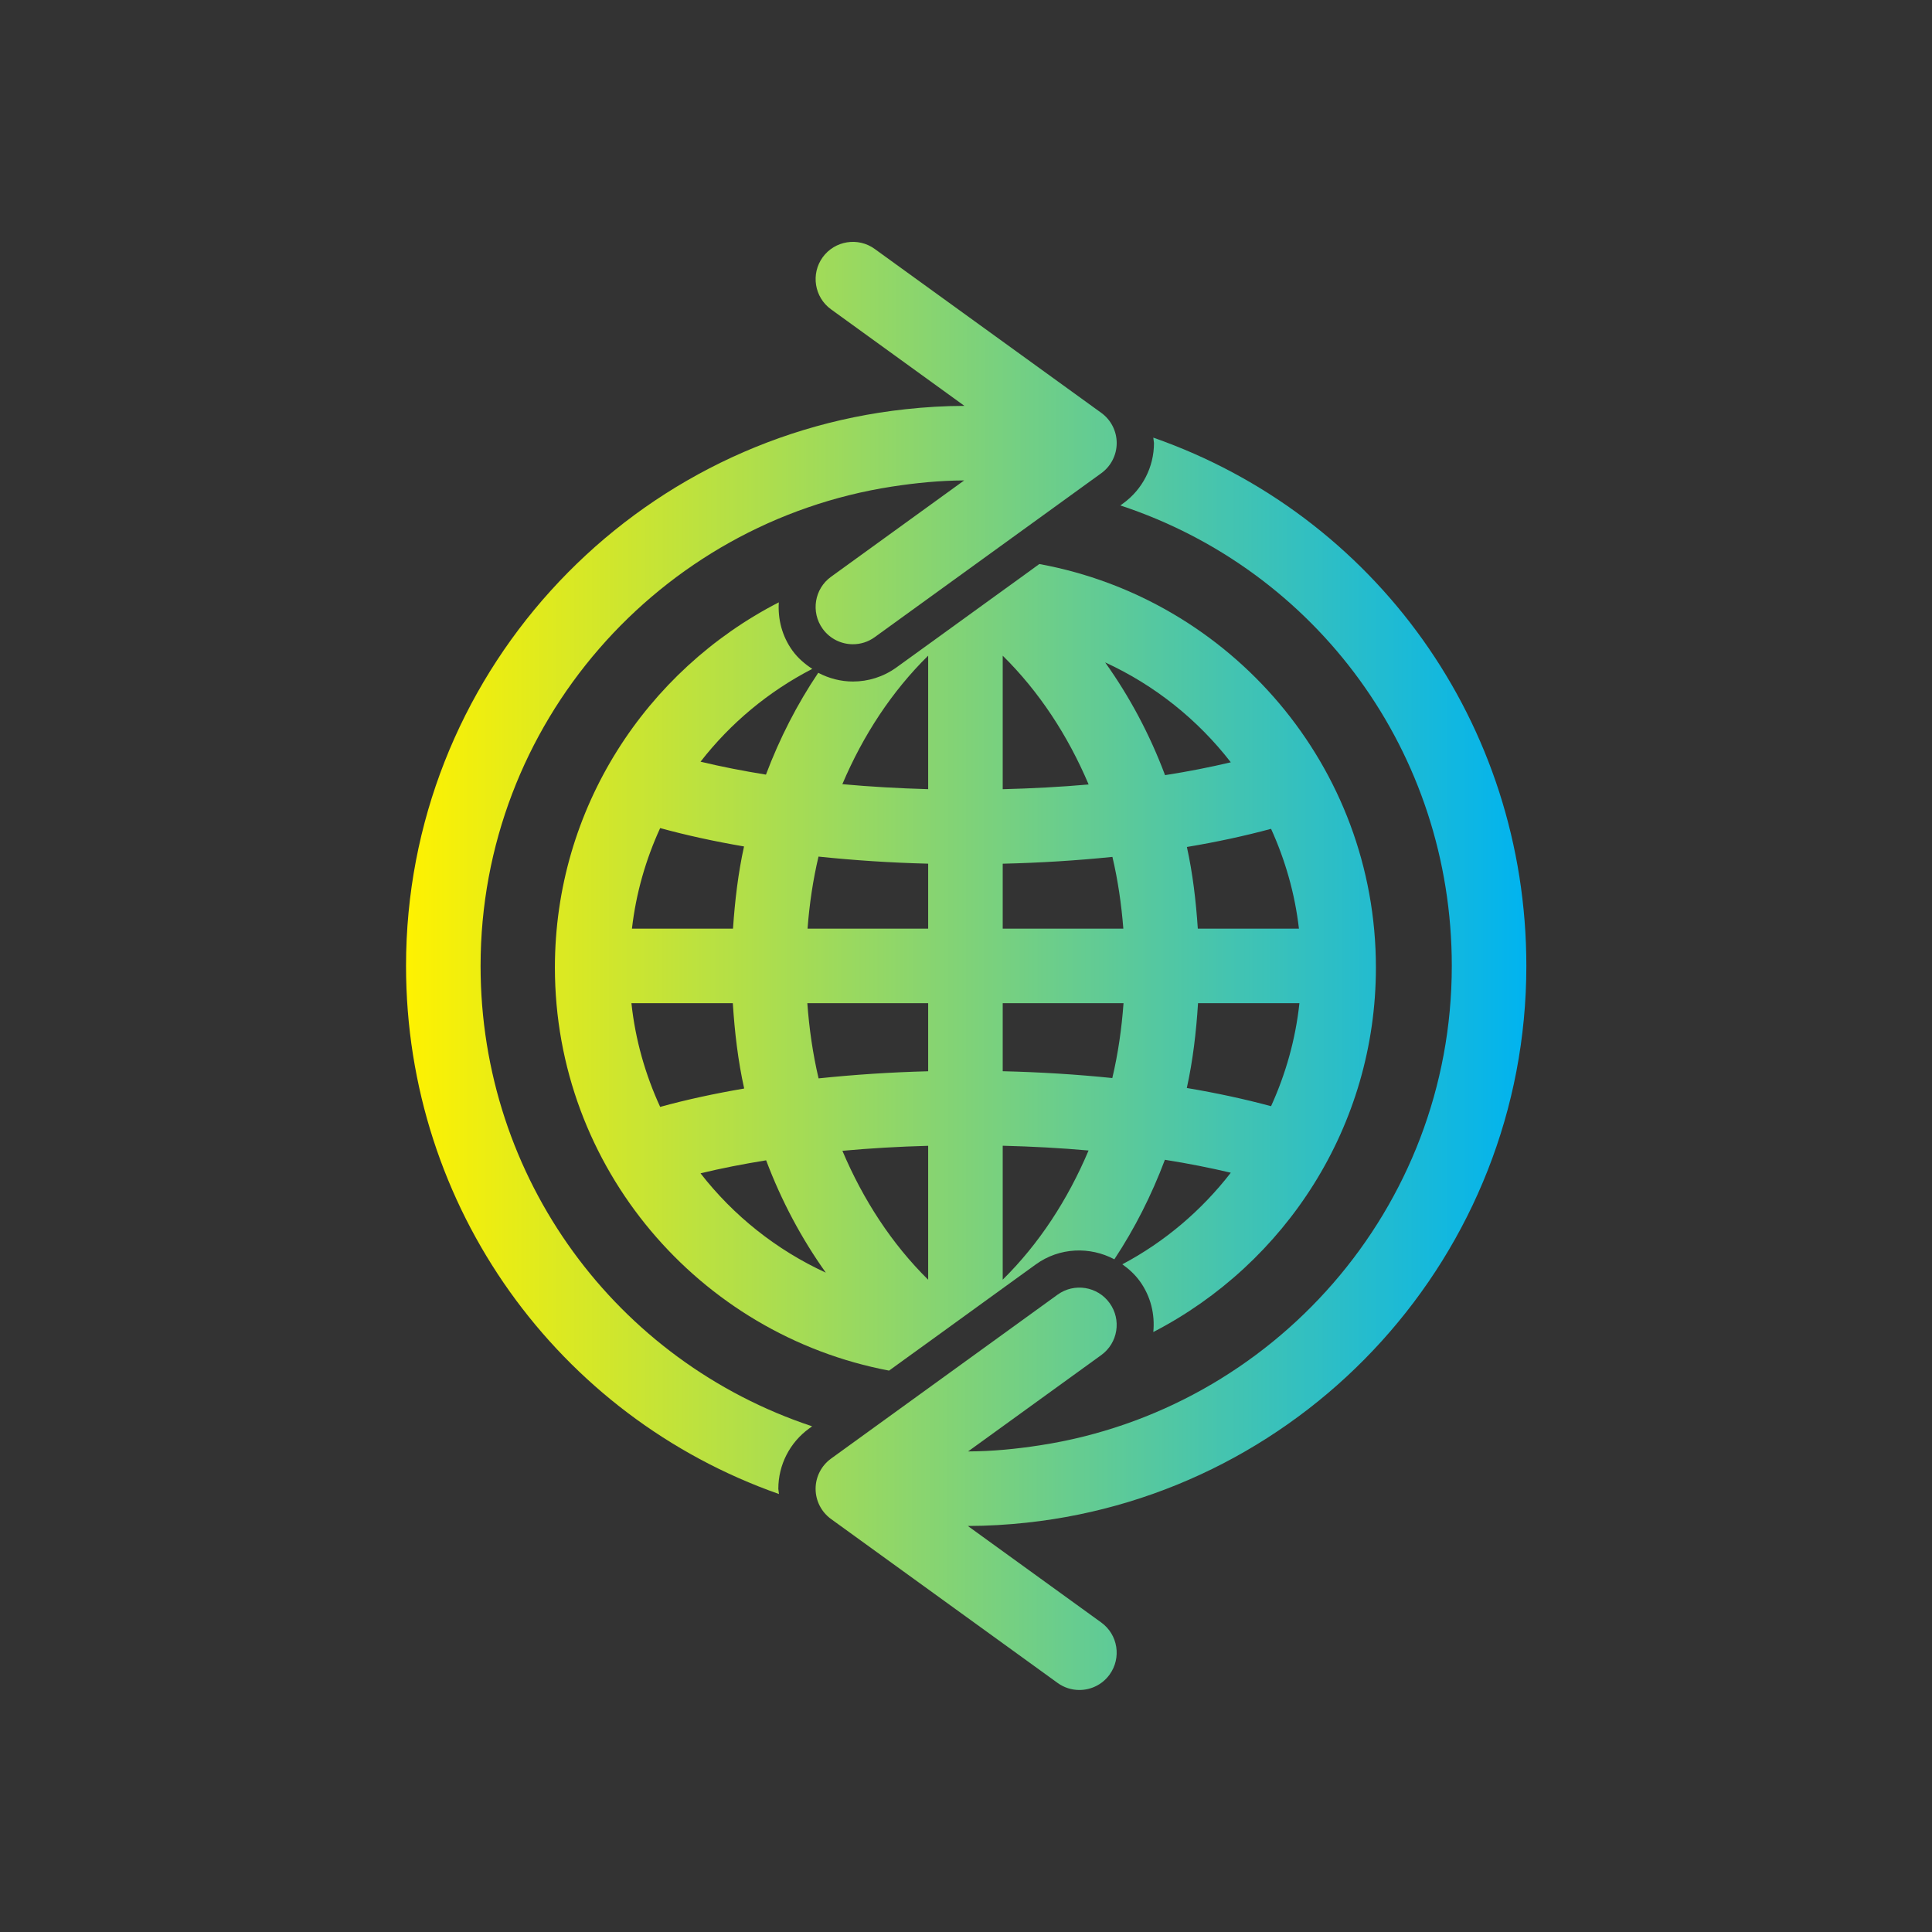
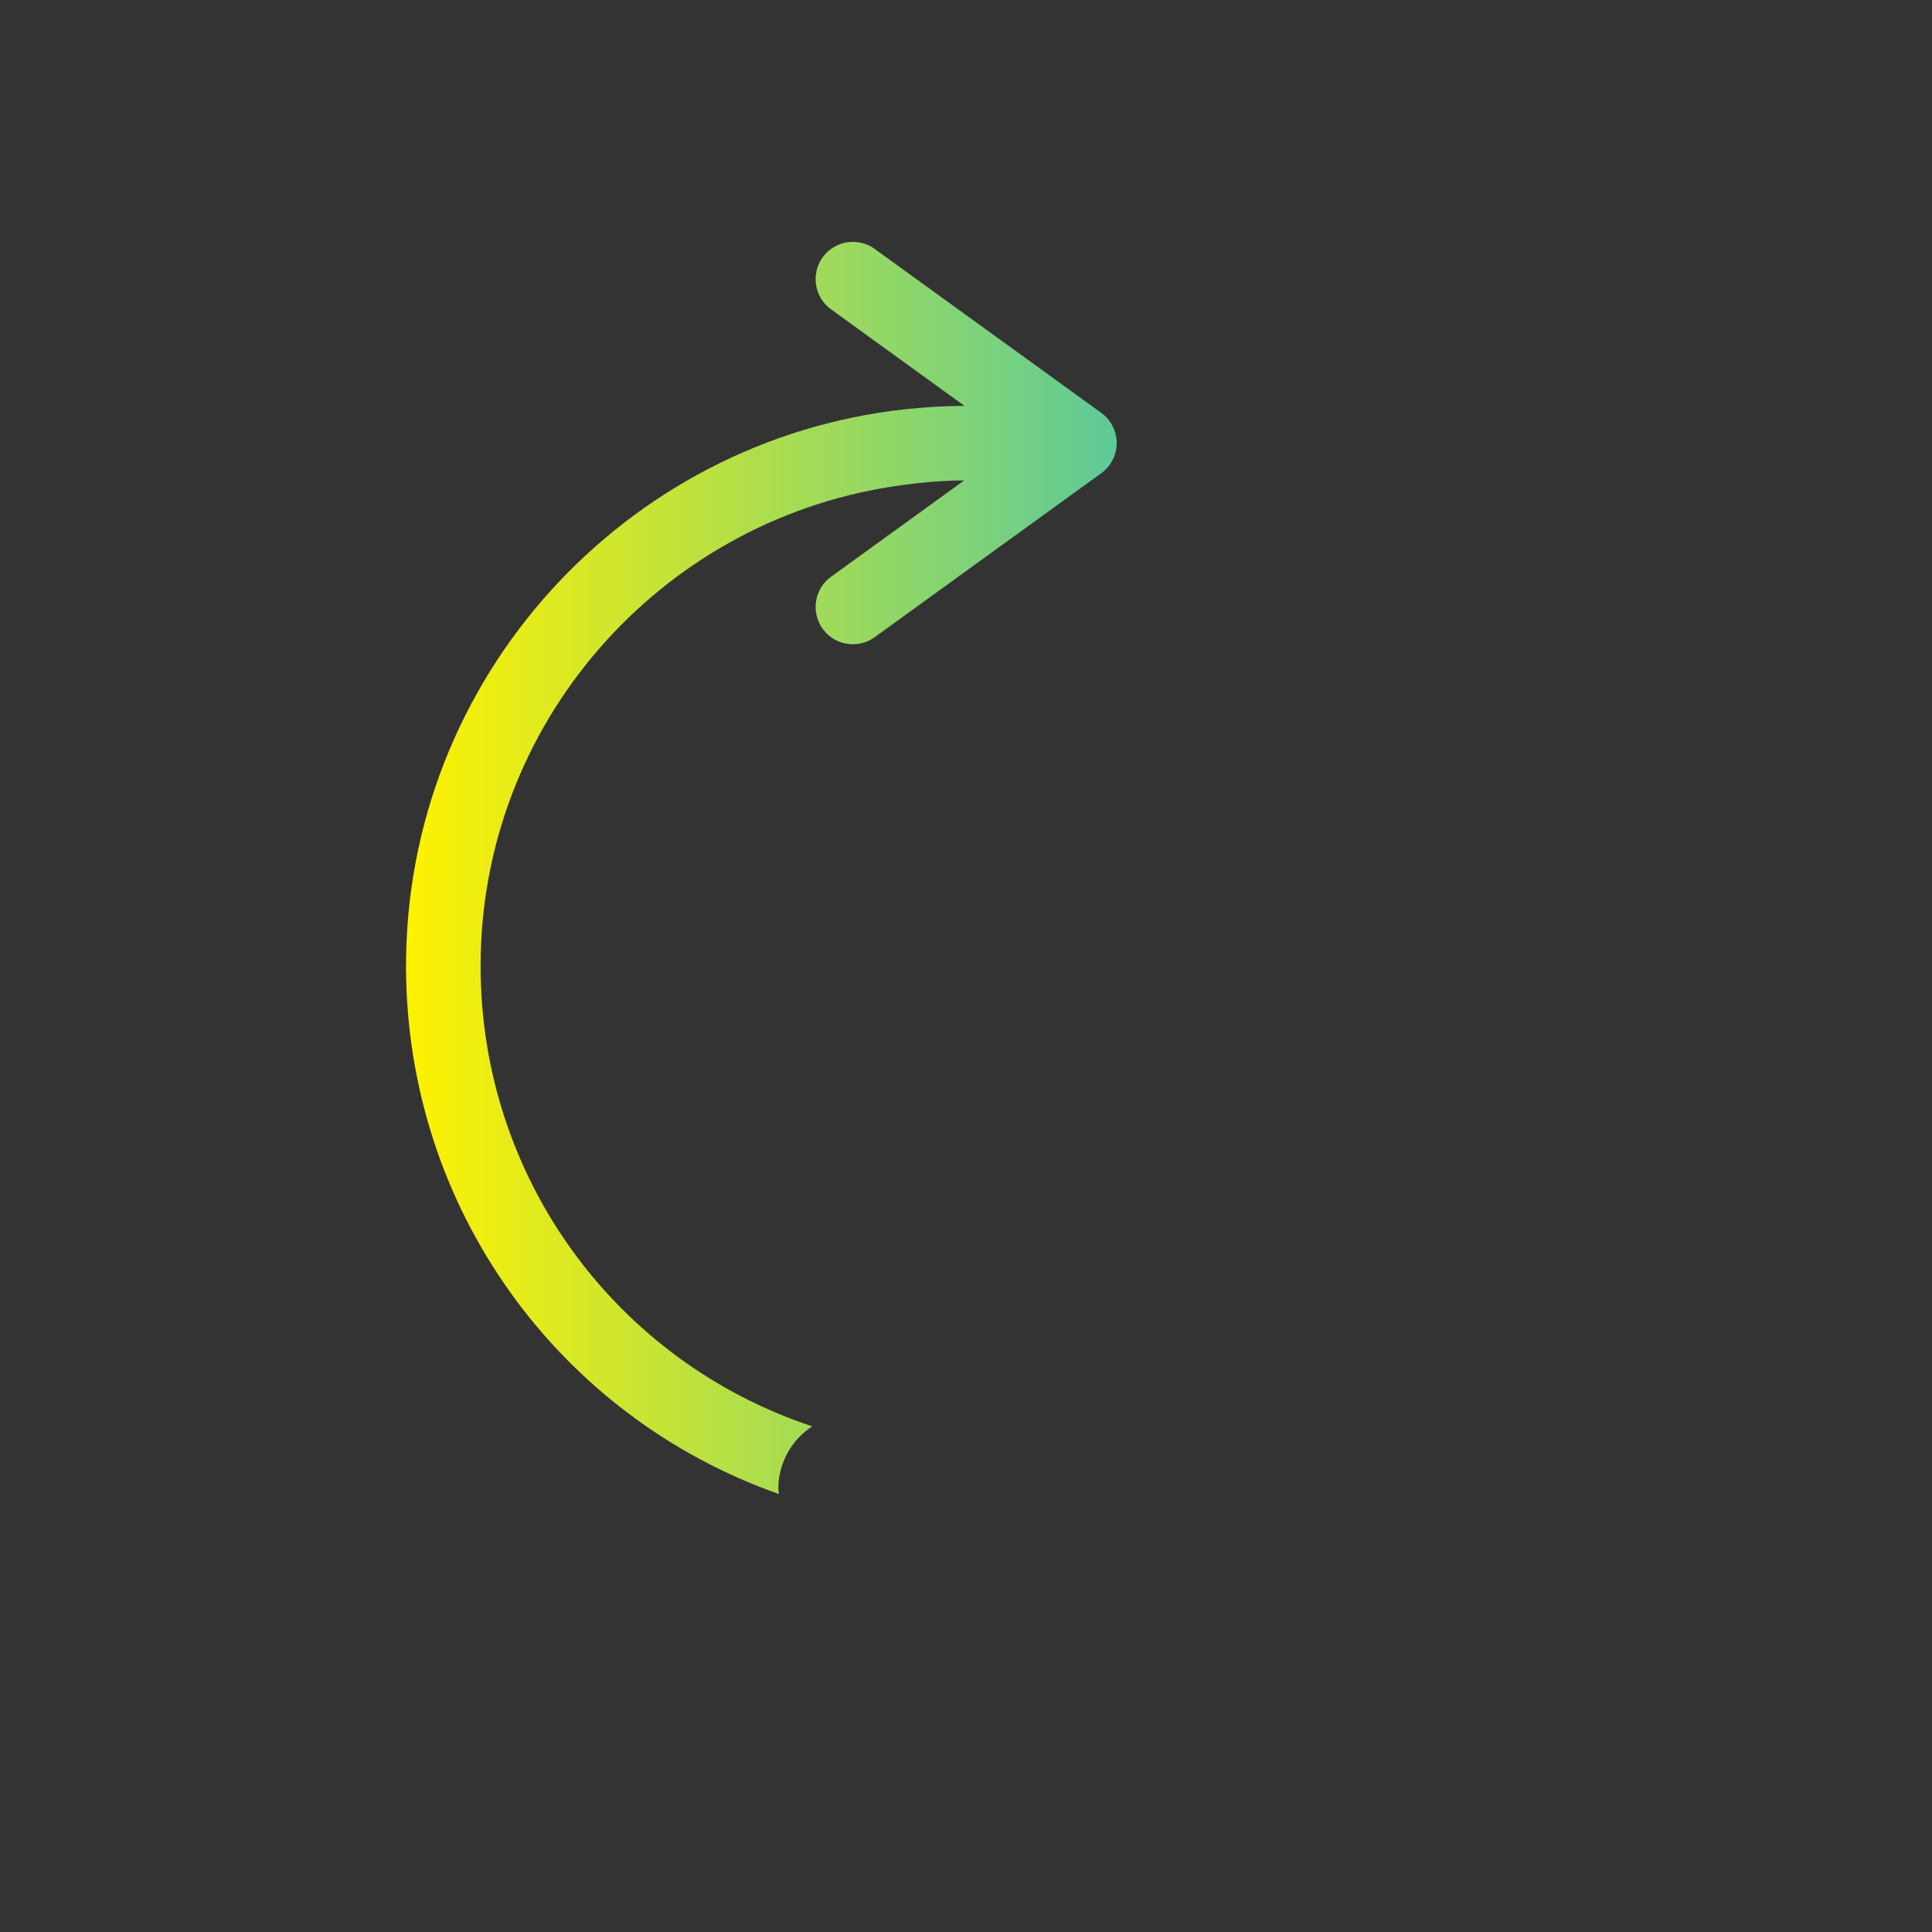
<svg xmlns="http://www.w3.org/2000/svg" width="100%" height="100%" viewBox="0 0 100 100" version="1.1" xml:space="preserve" style="fill-rule:evenodd;clip-rule:evenodd;stroke-linejoin:round;stroke-miterlimit:1.414;">
  <rect x="0" y="0" width="100" height="100" fill="#333333" stroke="none" />
  <g transform="matrix(0.463,0,0,0.463,26.834,26.834)">
    <g transform="matrix(4.167,0,0,4.167,-638.287,-269.558)">
-       <path d="M171.108,79.969C171.271,79.231 171.36,78.468 171.409,77.694L174.129,77.694C174.024,78.671 173.759,79.598 173.368,80.457C172.667,80.268 171.911,80.104 171.108,79.969ZM166.169,85.111L166.169,81.518C166.956,81.538 167.728,81.579 168.472,81.646C167.915,82.965 167.144,84.15 166.169,85.111ZM161.868,81.654C162.611,81.586 163.382,81.541 164.169,81.52L164.169,85.113C163.196,84.154 162.425,82.97 161.868,81.654ZM158.062,82.258C158.614,82.124 159.204,82.009 159.822,81.909C160.231,82.995 160.77,84.006 161.423,84.923C160.098,84.314 158.947,83.396 158.062,82.258ZM158.928,77.694C158.978,78.472 159.067,79.24 159.233,79.983C158.431,80.12 157.675,80.284 156.979,80.476C156.582,79.612 156.313,78.678 156.208,77.694L158.928,77.694ZM156.979,72.996C157.674,73.187 158.428,73.352 159.229,73.489C159.071,74.203 158.984,74.944 158.933,75.694L156.222,75.694C156.331,74.741 156.594,73.836 156.979,72.996ZM164.169,68.37L164.169,71.952C163.382,71.93 162.611,71.886 161.867,71.818C162.424,70.504 163.196,69.328 164.169,68.37ZM168.474,71.826C167.728,71.892 166.956,71.933 166.169,71.953L166.169,68.371C167.143,69.331 167.916,70.509 168.474,71.826ZM172.288,71.231C171.734,71.363 171.144,71.479 170.524,71.576C170.115,70.485 169.573,69.471 168.917,68.551C170.247,69.162 171.401,70.086 172.288,71.231ZM171.11,73.503C171.914,73.369 172.669,73.205 173.368,73.016C173.747,73.85 174.007,74.749 174.116,75.694L171.403,75.694C171.353,74.949 171.267,74.214 171.11,73.503ZM169.405,75.694L166.169,75.694L166.169,73.952C167.18,73.928 168.165,73.866 169.112,73.769C169.259,74.393 169.353,75.036 169.405,75.694ZM161.227,73.761C162.173,73.86 163.157,73.926 164.169,73.951L164.169,75.694L160.933,75.694C160.983,75.033 161.079,74.386 161.227,73.761ZM160.927,77.694L164.169,77.694L164.169,79.52C163.159,79.546 162.176,79.612 161.229,79.711C161.075,79.057 160.978,78.384 160.927,77.694ZM169.109,79.702C168.162,79.605 167.179,79.543 166.169,79.519L166.169,77.694L169.41,77.694C169.36,78.381 169.263,79.052 169.109,79.702ZM176.181,76.737C176.181,71.342 172.28,66.85 167.151,65.912L166.733,66.216L166.03,66.724L164.169,68.071L163.321,68.684C162.968,68.94 162.558,69.064 162.151,69.064C161.827,69.064 161.509,68.982 161.22,68.83C160.654,69.671 160.185,70.587 159.817,71.562C159.201,71.463 158.612,71.347 158.062,71.215C158.866,70.181 159.887,69.329 161.06,68.725C160.862,68.595 160.677,68.44 160.529,68.236C160.246,67.845 160.134,67.387 160.162,66.94C156.603,68.767 154.155,72.468 154.155,76.737C154.155,82.108 158.024,86.587 163.12,87.551L163.564,87.229L164.229,86.749L166.169,85.344L167.054,84.704C167.692,84.241 168.511,84.218 169.164,84.565C169.709,83.741 170.162,82.846 170.52,81.895C171.141,81.993 171.731,82.11 172.288,82.242C171.505,83.253 170.517,84.095 169.378,84.699C169.553,84.823 169.714,84.969 169.847,85.152C170.144,85.563 170.255,86.048 170.209,86.516C173.751,84.684 176.181,80.992 176.181,76.737Z" style="fill:url(#_Linear1);fill-rule:nonzero;" />
-     </g>
+       </g>
    <g transform="matrix(4.167,0,0,4.167,-638.287,-269.558)">
-       <path d="M170.209,62.521L170.227,62.666C170.227,63.308 169.919,63.91 169.399,64.286L169.325,64.34C174.584,66.076 178.217,70.969 178.217,76.694C178.217,83.201 173.417,88.593 167.175,89.554C166.542,89.652 165.899,89.717 165.24,89.719L168.813,87.134C169.261,86.81 169.36,86.185 169.036,85.738C168.714,85.291 168.087,85.19 167.64,85.514L161.563,89.912C161.304,90.1 161.149,90.401 161.149,90.722C161.149,91.043 161.304,91.344 161.563,91.532L167.64,95.929C167.817,96.058 168.022,96.119 168.226,96.119C168.536,96.119 168.841,95.976 169.036,95.706C169.36,95.258 169.261,94.633 168.813,94.309L165.233,91.719C165.769,91.718 166.296,91.686 166.815,91.63C174.339,90.816 180.217,84.43 180.217,76.694C180.217,70.181 176.143,64.595 170.209,62.521Z" style="fill:url(#_Linear2);fill-rule:nonzero;" />
-     </g>
+       </g>
    <g transform="matrix(4.167,0,0,4.167,-638.287,-269.558)">
      <path d="M150.161,76.694C150.161,83.178 154.243,88.78 160.166,90.862L160.149,90.722C160.149,90.08 160.457,89.478 160.978,89.102L161.056,89.045C155.803,87.303 152.161,82.395 152.161,76.694C152.161,70.188 156.96,64.797 163.2,63.834C163.833,63.737 164.476,63.672 165.135,63.669L161.563,66.254C161.116,66.577 161.016,67.202 161.339,67.65C161.534,67.92 161.841,68.064 162.15,68.064C162.354,68.064 162.559,68.002 162.735,67.874L168.813,63.476C169.073,63.288 169.227,62.987 169.227,62.666C169.227,62.345 169.073,62.044 168.813,61.856L162.735,57.459C162.289,57.135 161.663,57.236 161.339,57.682C161.016,58.13 161.116,58.755 161.563,59.079L165.142,61.669C164.607,61.67 164.081,61.702 163.561,61.759C156.038,62.573 150.161,68.959 150.161,76.694Z" style="fill:url(#_Linear3);fill-rule:nonzero;" />
    </g>
  </g>
  <defs>
    <linearGradient id="_Linear1" x1="0" y1="0" x2="1" y2="0" gradientUnits="userSpaceOnUse" gradientTransform="matrix(30.056,0,0,30.056,150.161,76.731)">
      <stop offset="0" style="stop-color:rgb(255,242,0);stop-opacity:1" />
      <stop offset="1" style="stop-color:rgb(0,179,240);stop-opacity:1" />
    </linearGradient>
    <linearGradient id="_Linear2" x1="0" y1="0" x2="1" y2="0" gradientUnits="userSpaceOnUse" gradientTransform="matrix(30.056,0,0,30.056,150.161,76.731)">
      <stop offset="0" style="stop-color:rgb(255,242,0);stop-opacity:1" />
      <stop offset="1" style="stop-color:rgb(0,179,240);stop-opacity:1" />
    </linearGradient>
    <linearGradient id="_Linear3" x1="0" y1="0" x2="1" y2="0" gradientUnits="userSpaceOnUse" gradientTransform="matrix(30.056,0,0,30.056,150.161,76.731)">
      <stop offset="0" style="stop-color:rgb(255,242,0);stop-opacity:1" />
      <stop offset="1" style="stop-color:rgb(0,179,240);stop-opacity:1" />
    </linearGradient>
  </defs>
</svg>